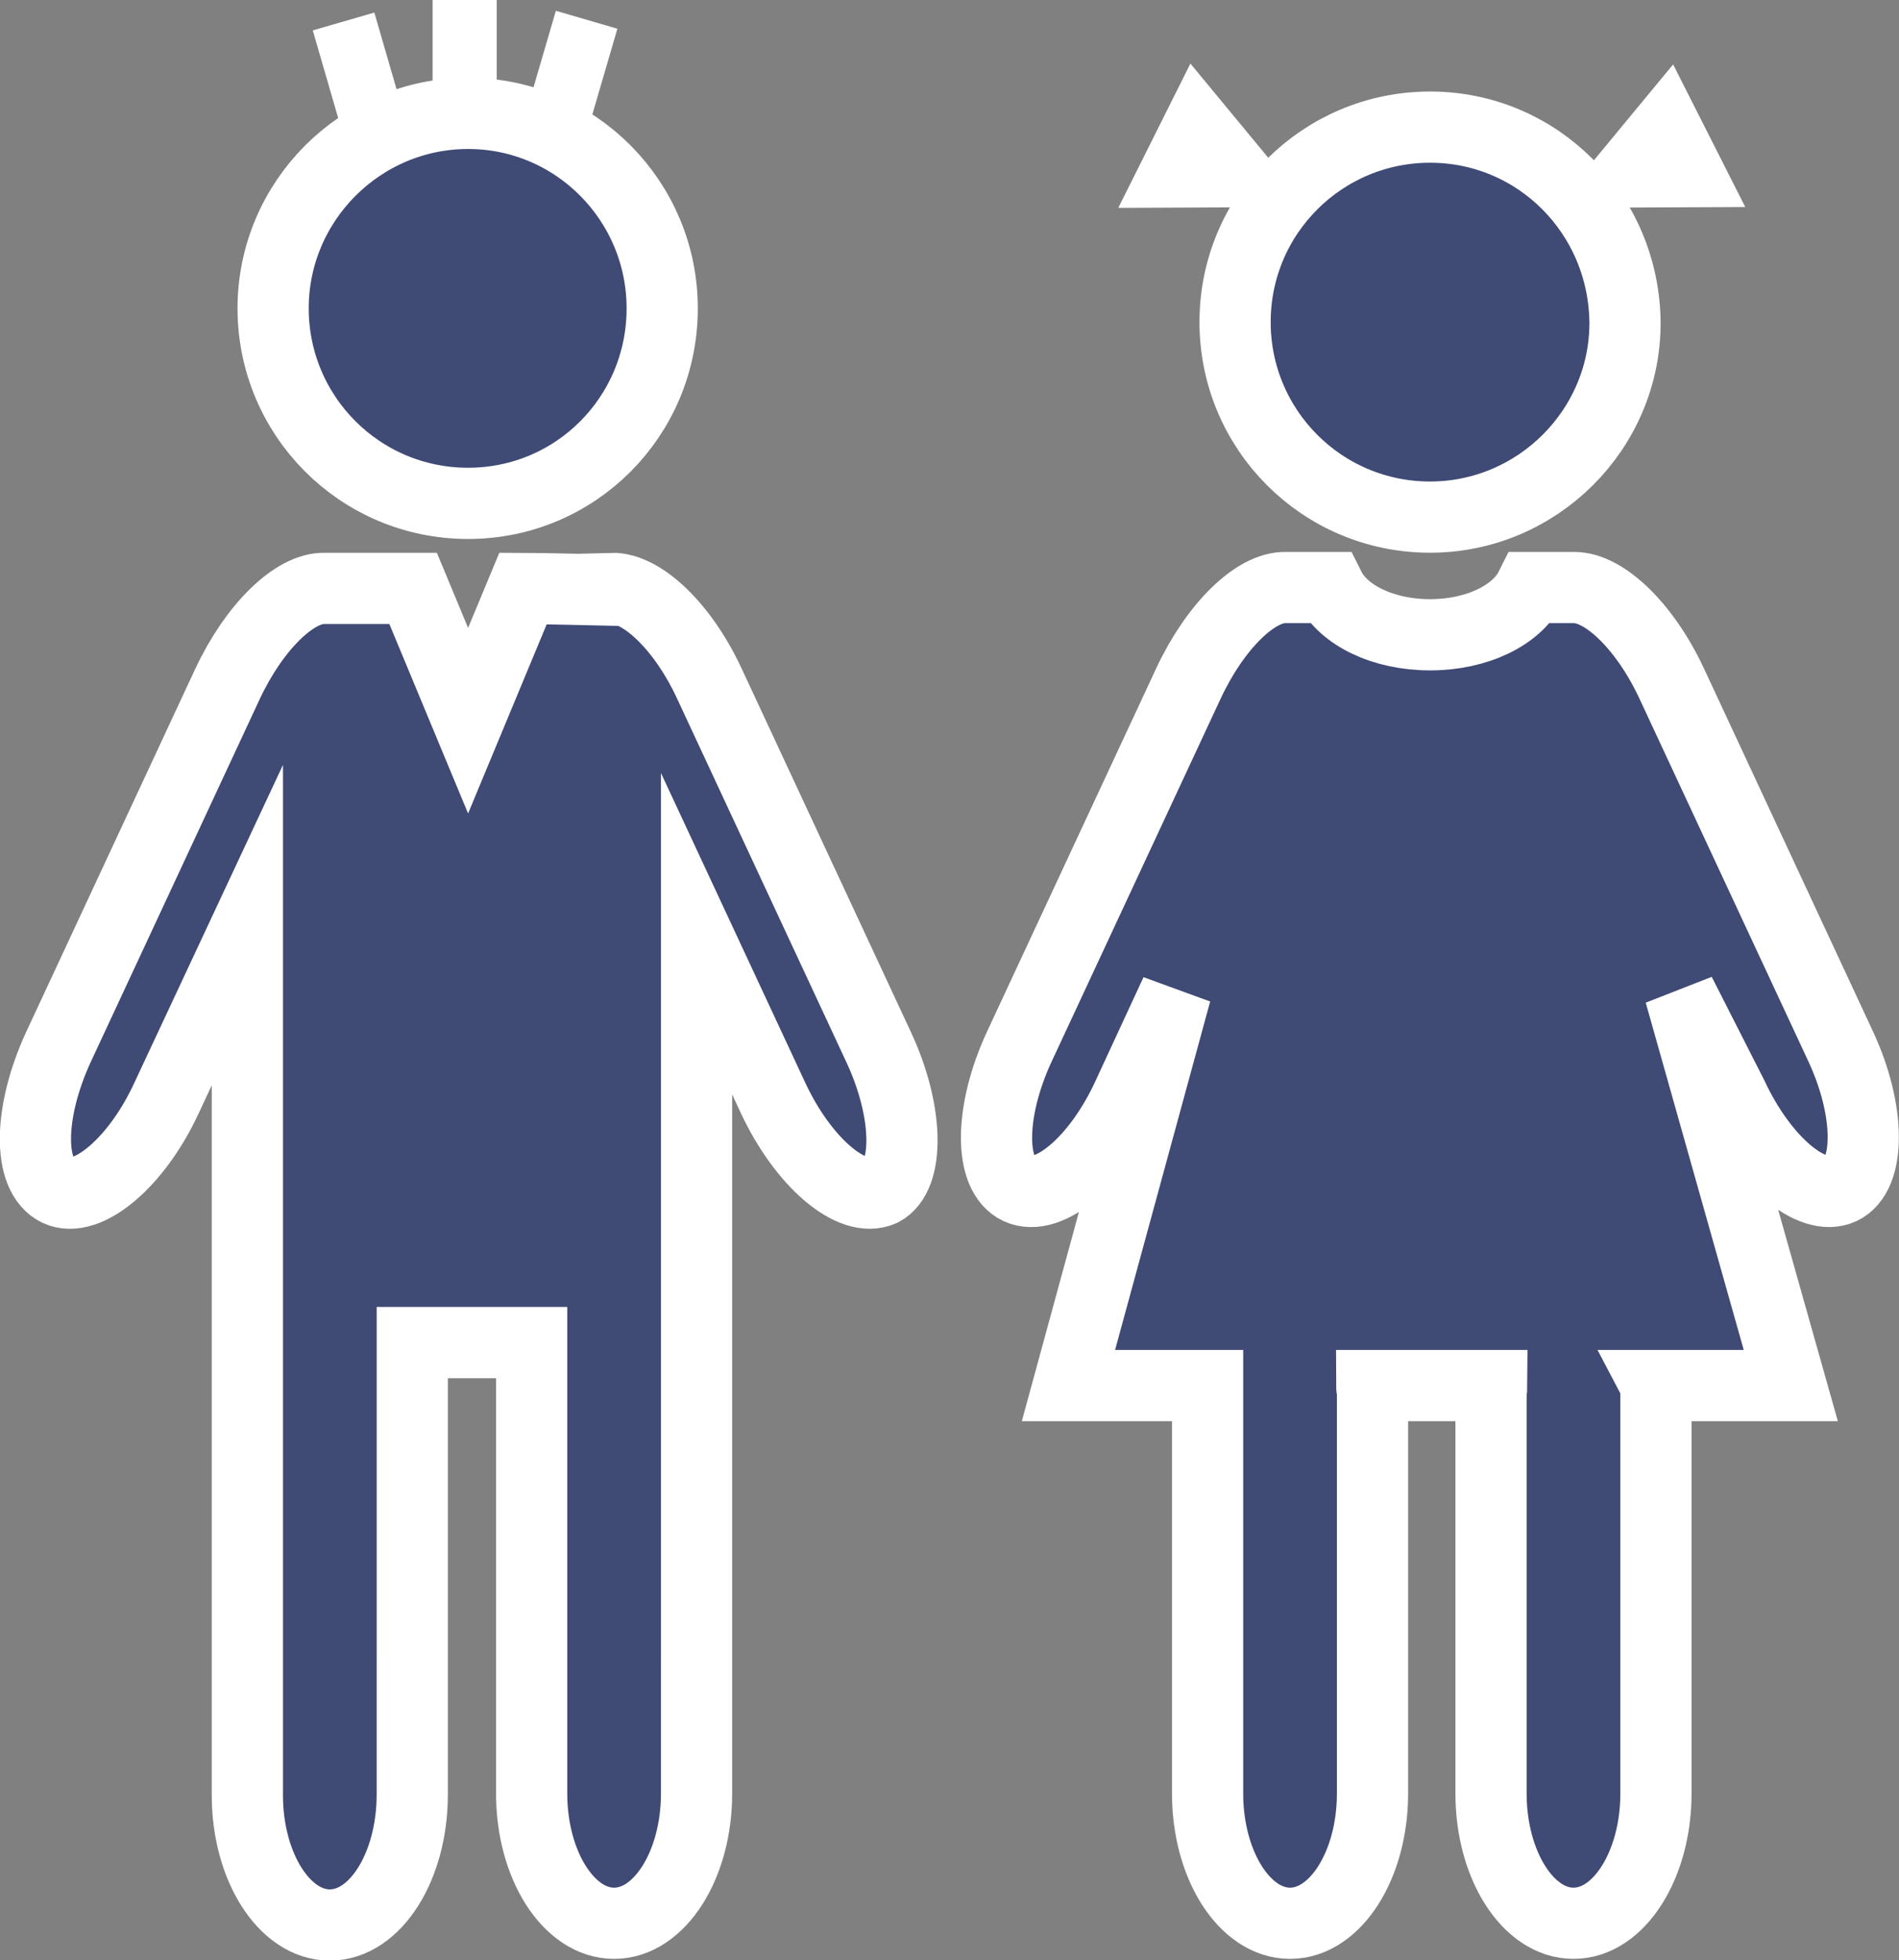
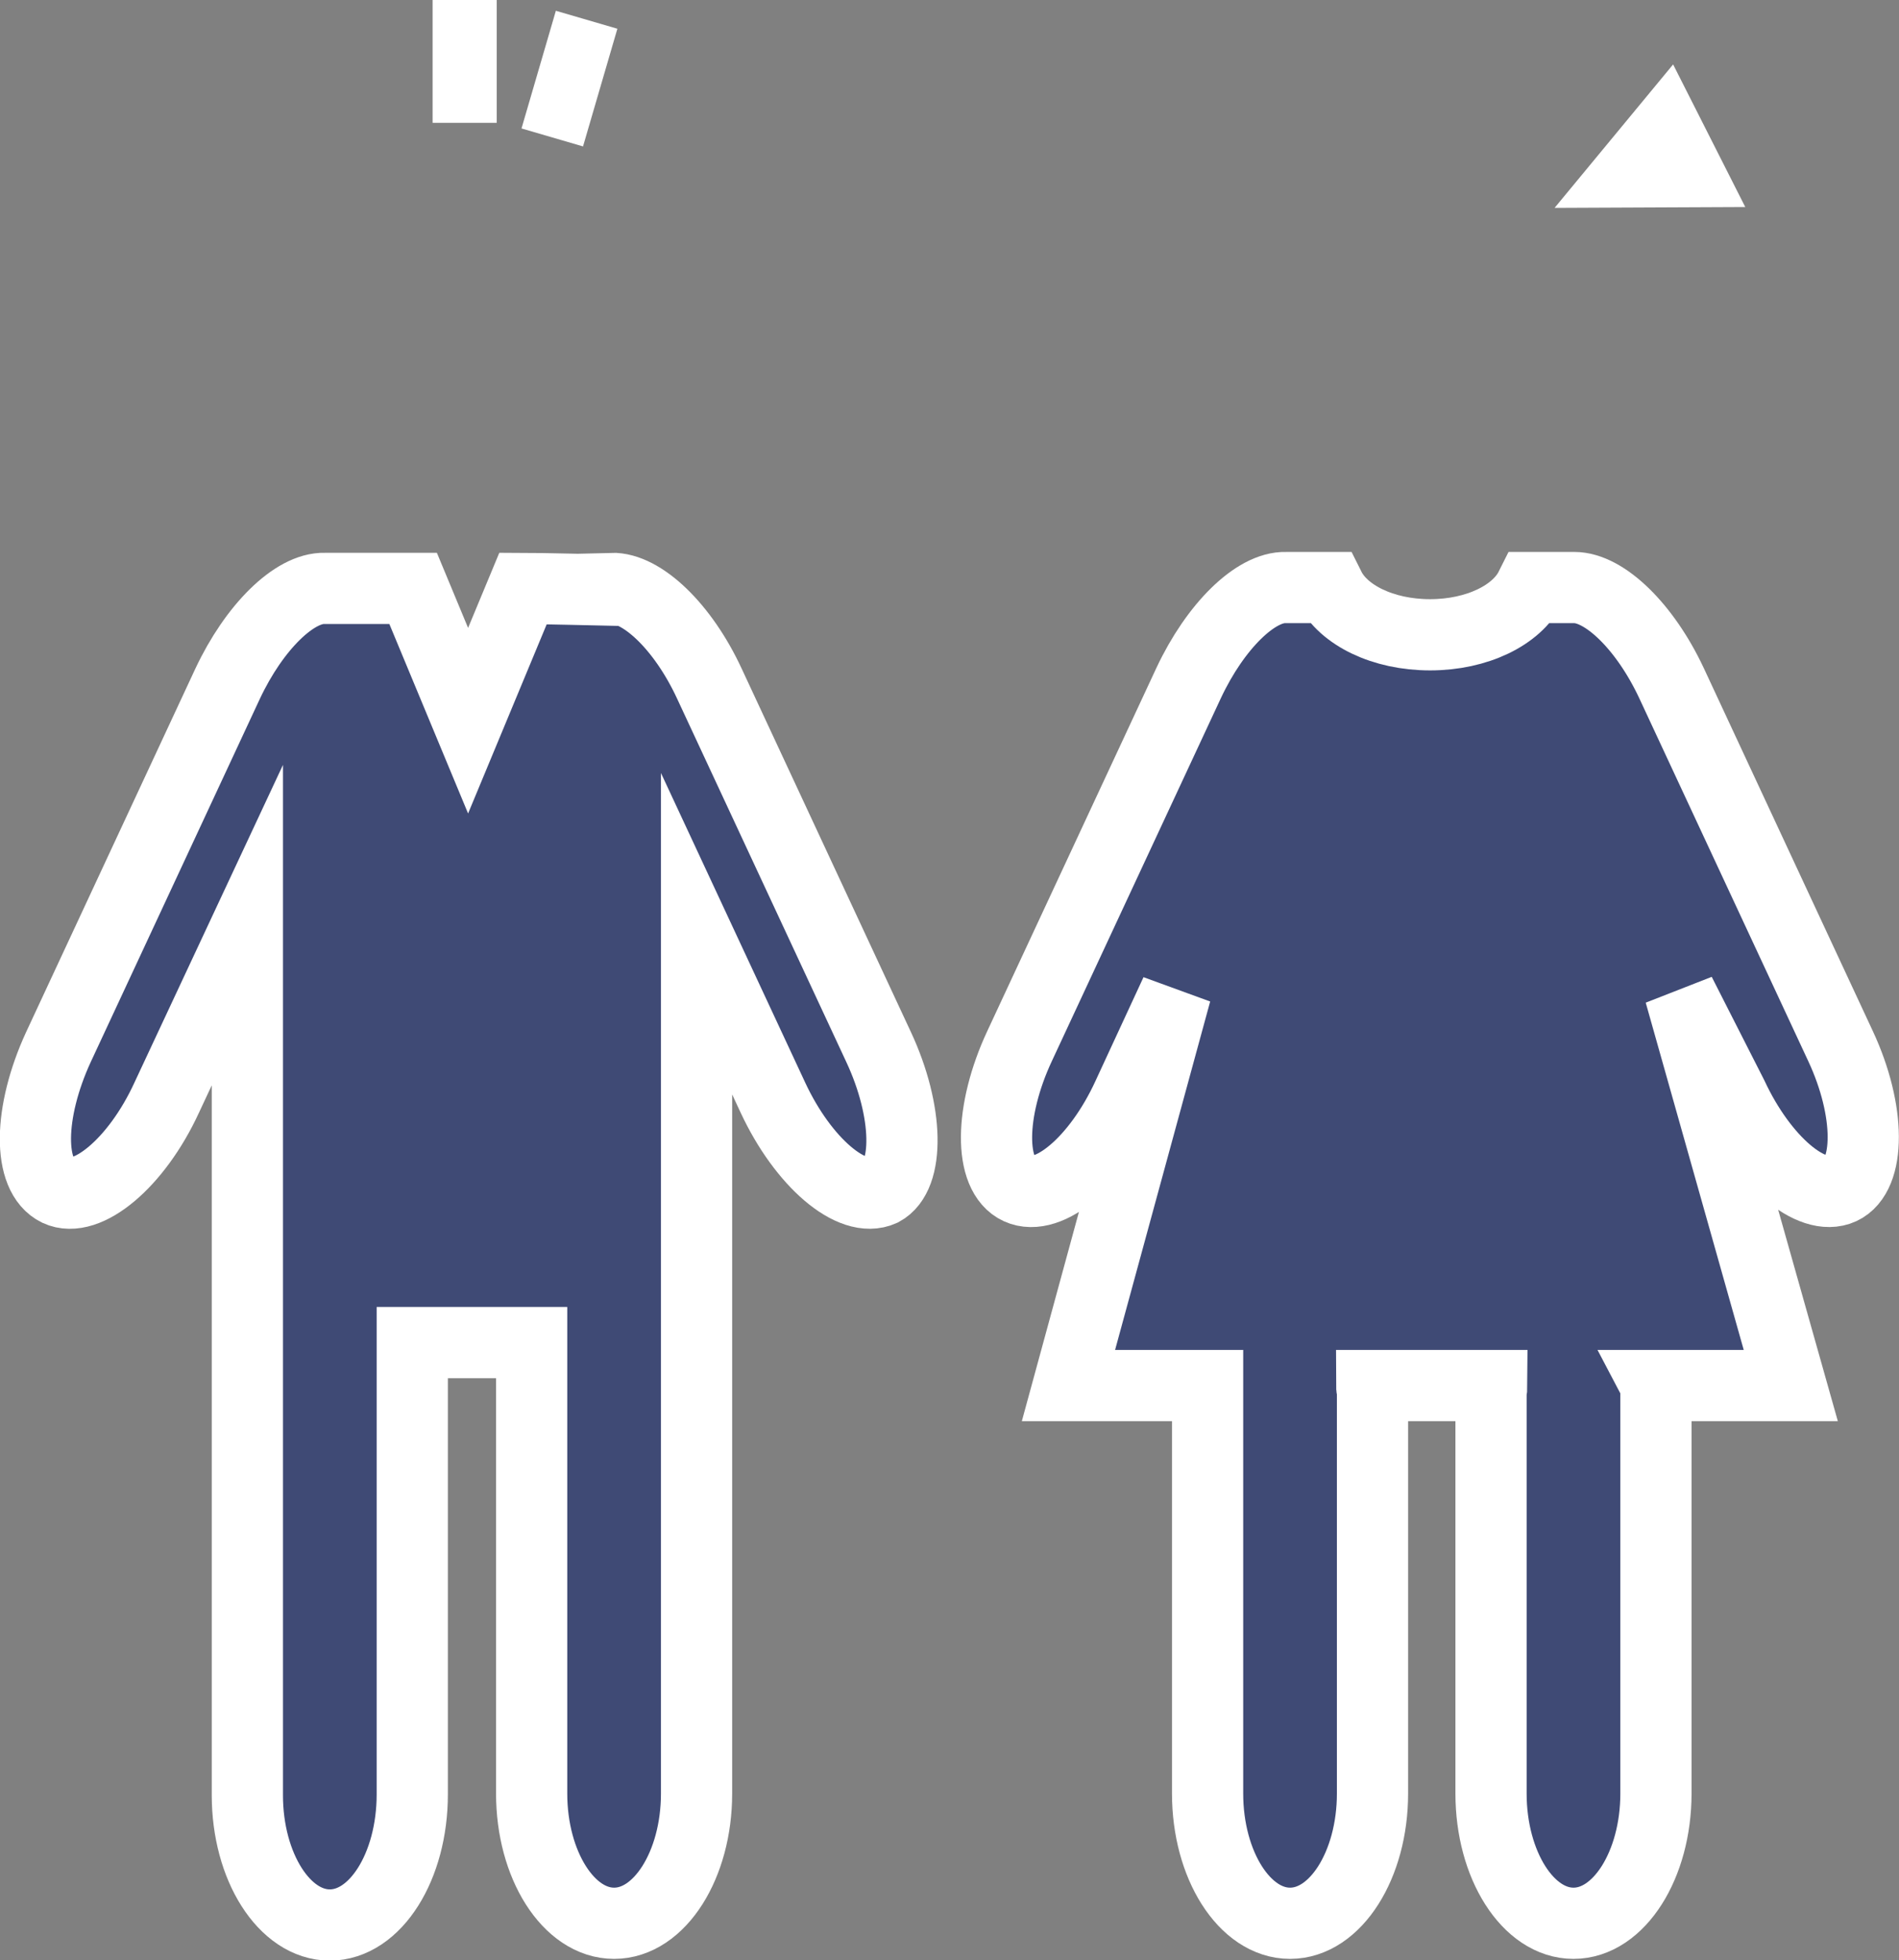
<svg xmlns="http://www.w3.org/2000/svg" viewBox="0 0 221.1 228.2" xml:space="preserve">
  <rect x="0" y="0" width="221.1" height="228.2" fill="#808080" stroke="none" />
  <style type="text/css">
	.st0{fill-rule:evenodd;clip-rule:evenodd;fill:#3F4A75;stroke:#FFF;stroke-width:8.291;stroke-miterlimit:10;}
	.st1{fill:#3F4A75;stroke:#FFF;stroke-width:8.291;stroke-miterlimit:10;}
	.st2{fill-rule:evenodd;clip-rule:evenodd;fill:#FFF;}
	.st3{fill:none;stroke:#FFF;stroke-width:7.462;stroke-miterlimit:10;}
</style>
-   <path class="st0" d="M166.5,14.8c-12.5,0-22.7,10.1-22.7,22.7c0,12.5,10.1,22.7,22.7,22.7c12.5,0,22.7-10.2,22.7-22.6 C189.1,24.9,179,14.8,166.5,14.8z" />
  <path class="st0" d="M214.3,121.8l-19.7-42.3c-3.1-6.6-7.8-11.1-11.3-11.1h-5.1c-1.6,3.2-6.2,5.5-11.7,5.5s-10.1-2.3-11.7-5.5h-5.1 l0,0c-3.5-0.1-8.2,4.5-11.3,11.1l-19.7,42.3c-3.5,7.5-3.6,15-0.1,16.6s9.2-3.2,12.7-10.8l5.6-12.1l-12.5,45.8h16.2 c0,0.3,0,0.6,0,0.8v46.7c0,8.3,4.3,15.1,9.6,15.1c5.3,0,9.6-6.8,9.6-15.1v-46.7c0-0.3-0.1-0.5-0.1-0.8h14c0,0.3-0.1,0.6-0.1,0.8 v46.7c0,8.3,4.3,15.1,9.6,15.1c5.3,0,9.6-6.8,9.6-15.1v-46.7c0-0.3,0-0.6-0.1-0.8h15.8l-12.9-45.7l6.1,12 c3.5,7.5,9.2,12.4,12.7,10.8C217.8,136.8,217.8,129.3,214.3,121.8z" />
-   <path class="st0" d="M54.5,13.2c-12.5,0-22.7,10.2-22.7,22.7s10.1,22.7,22.7,22.7c12.5,0,22.6-10.1,22.6-22.7 C77.1,23.4,67,13.2,54.5,13.2z" />
  <path class="st1" d="M102.3,121.9L82.6,79.6c-3.1-6.7-7.9-11.2-11.4-11.1v0.2c0,0-8.8-0.2-10.3-0.2l-6.4,15.4l-6.4-15.4 c-0.2,0-0.9,0-0.6,0h-9.7l0,0c-3.5-0.1-8.2,4.5-11.3,11.1L6.8,121.9c-3.5,7.6-3.6,15-0.1,16.7c3.4,1.6,9.2-3.2,12.7-10.8l9.4-20.1 v48.7l0,0v5.9v0.1V209c0,8.3,4.3,15.1,9.6,15.1s9.6-6.8,9.6-15.2V193v-0.1v-36.6h13.9v5.8v0.1v46.6c0,8.3,4.3,15.1,9.6,15.1 s9.6-6.8,9.6-15.1V193v-0.1v-36.6l0,0v-47.6l8.9,19.1c3.5,7.5,9.2,12.4,12.7,10.8C105.9,136.9,105.8,129.4,102.3,121.9z" />
-   <polygon class="st2" points="138.6,7.4 130.2,24.2 152.4,24.1 " />
  <polygon class="st2" points="194.8,7.5 203.2,24.1 181,24.2 " />
-   <line class="st3" x1="44" y1="16.3" x2="40" y2="2.5" />
  <line class="st3" x1="64.3" y1="16" x2="68.3" y2="2.3" />
  <line class="st3" x1="54.1" y1="14.3" x2="54.1" y2="0" />
</svg>